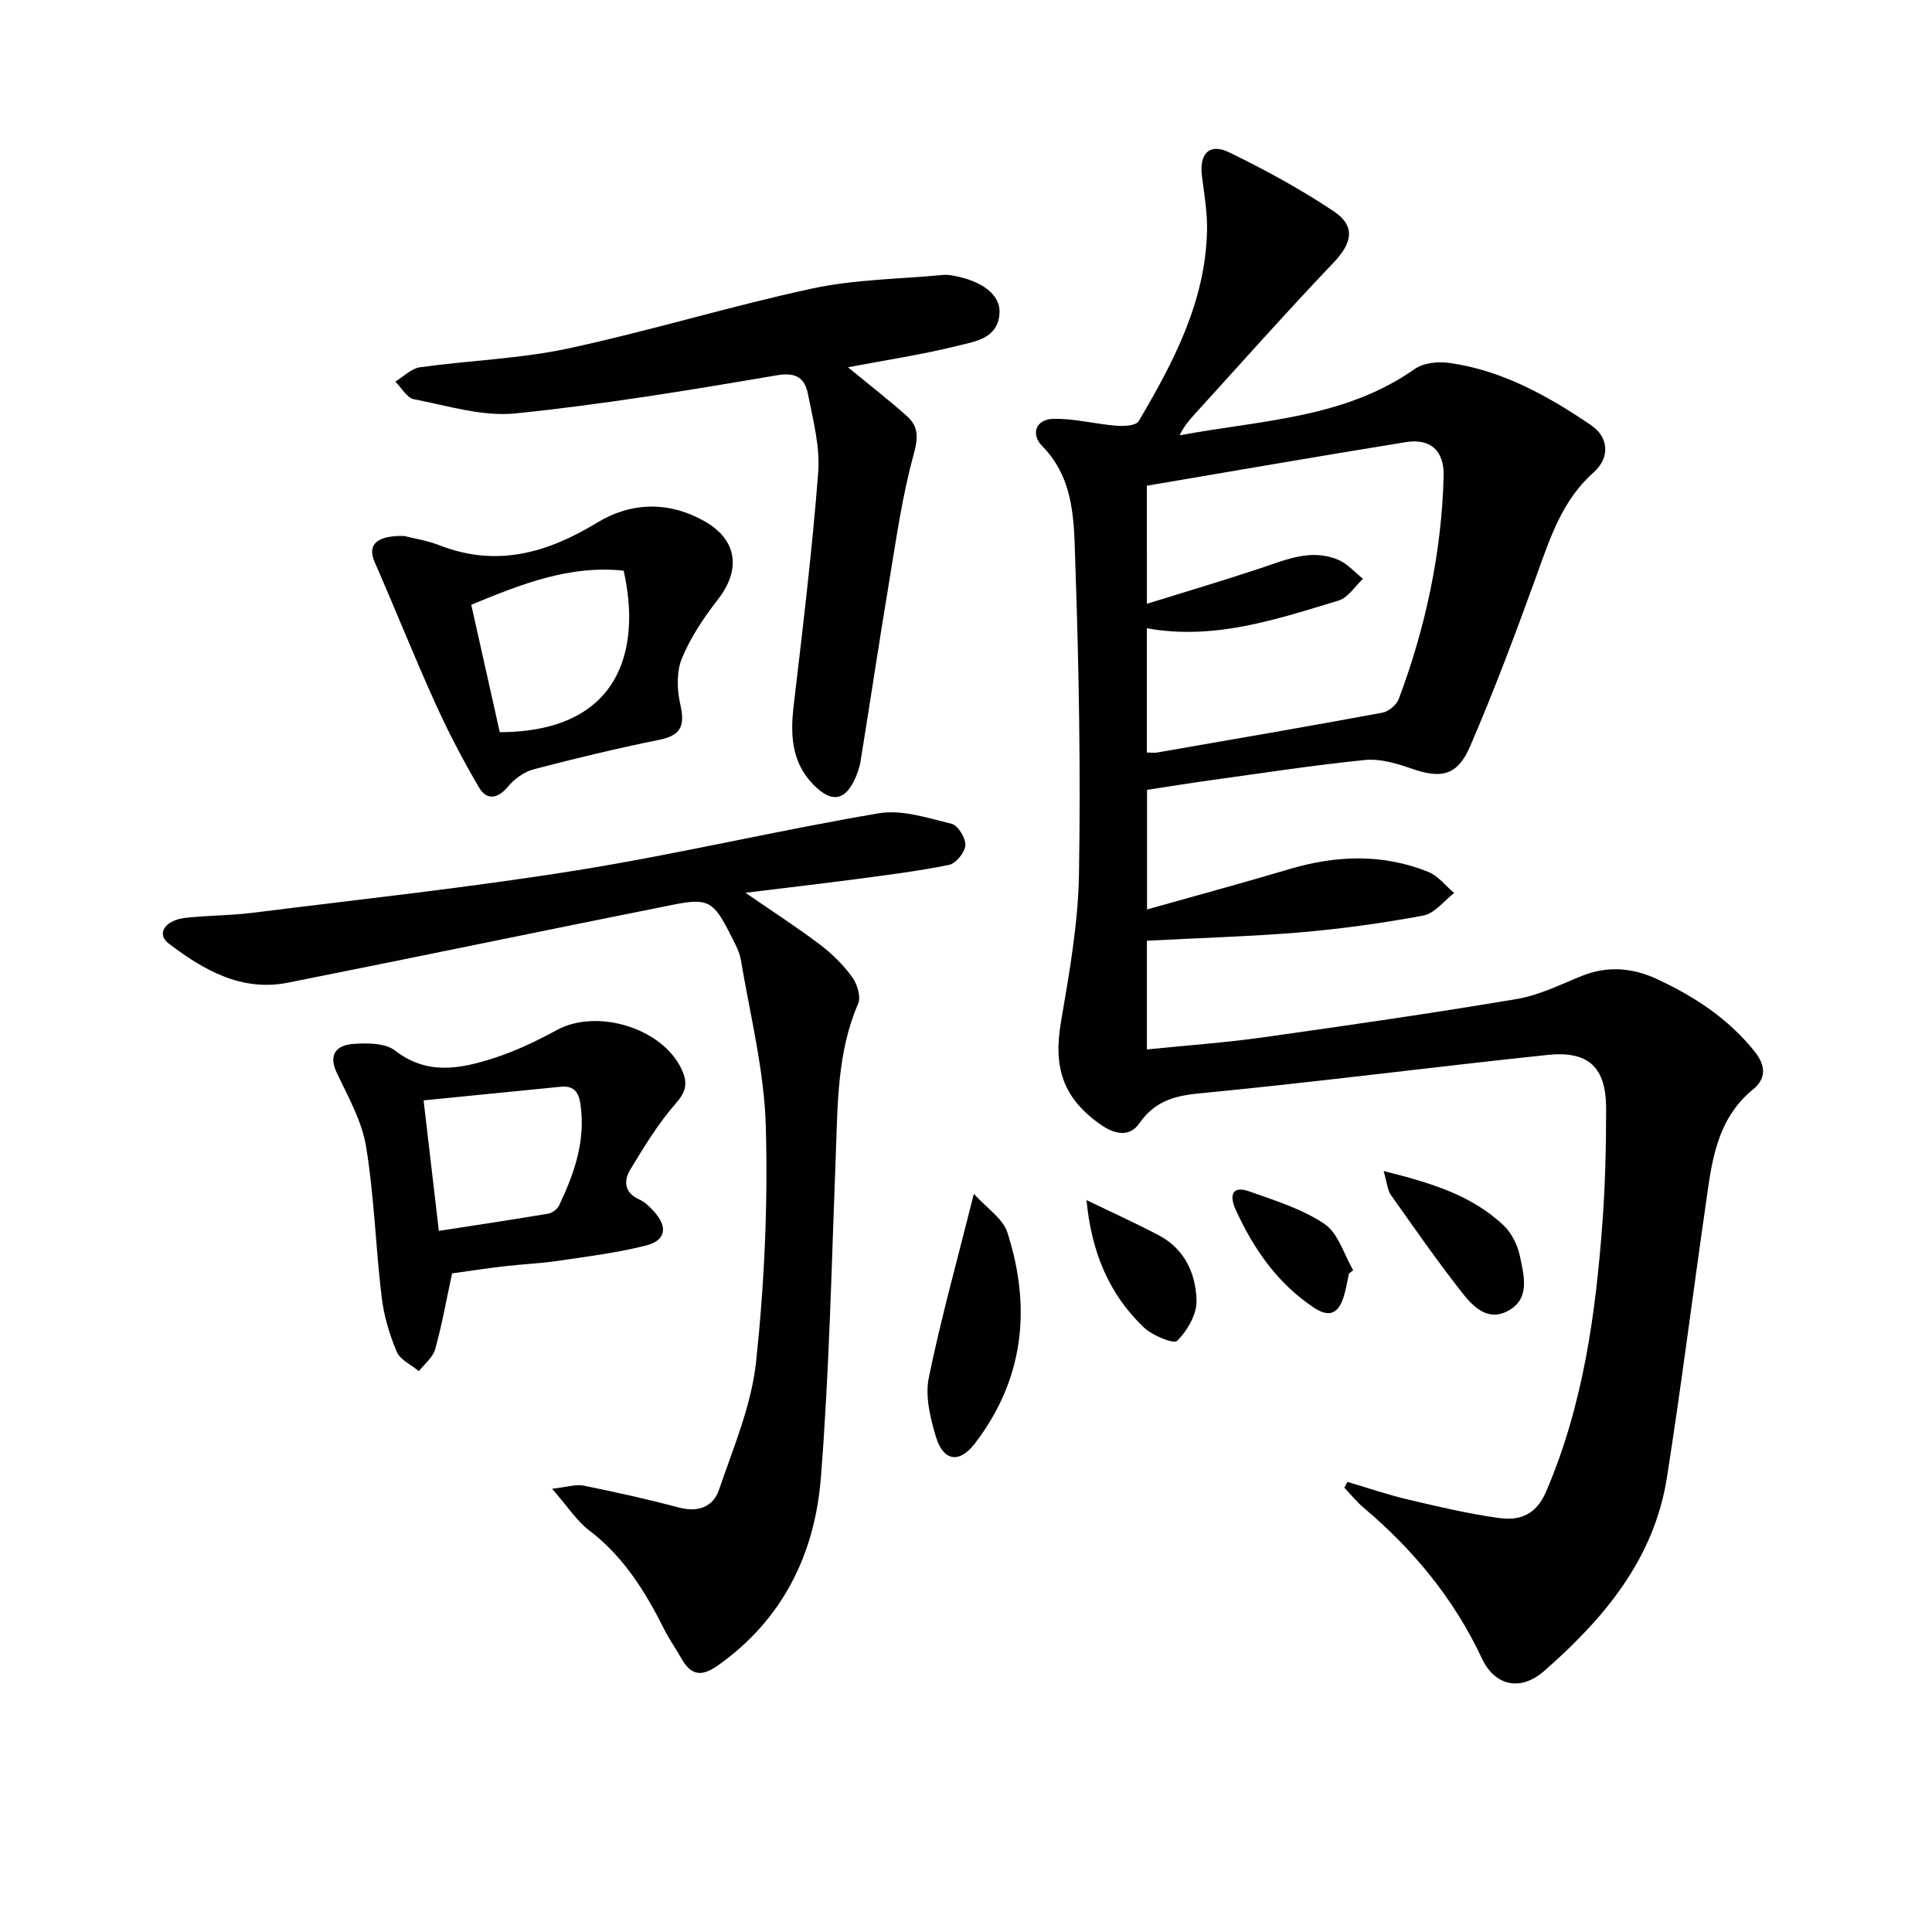
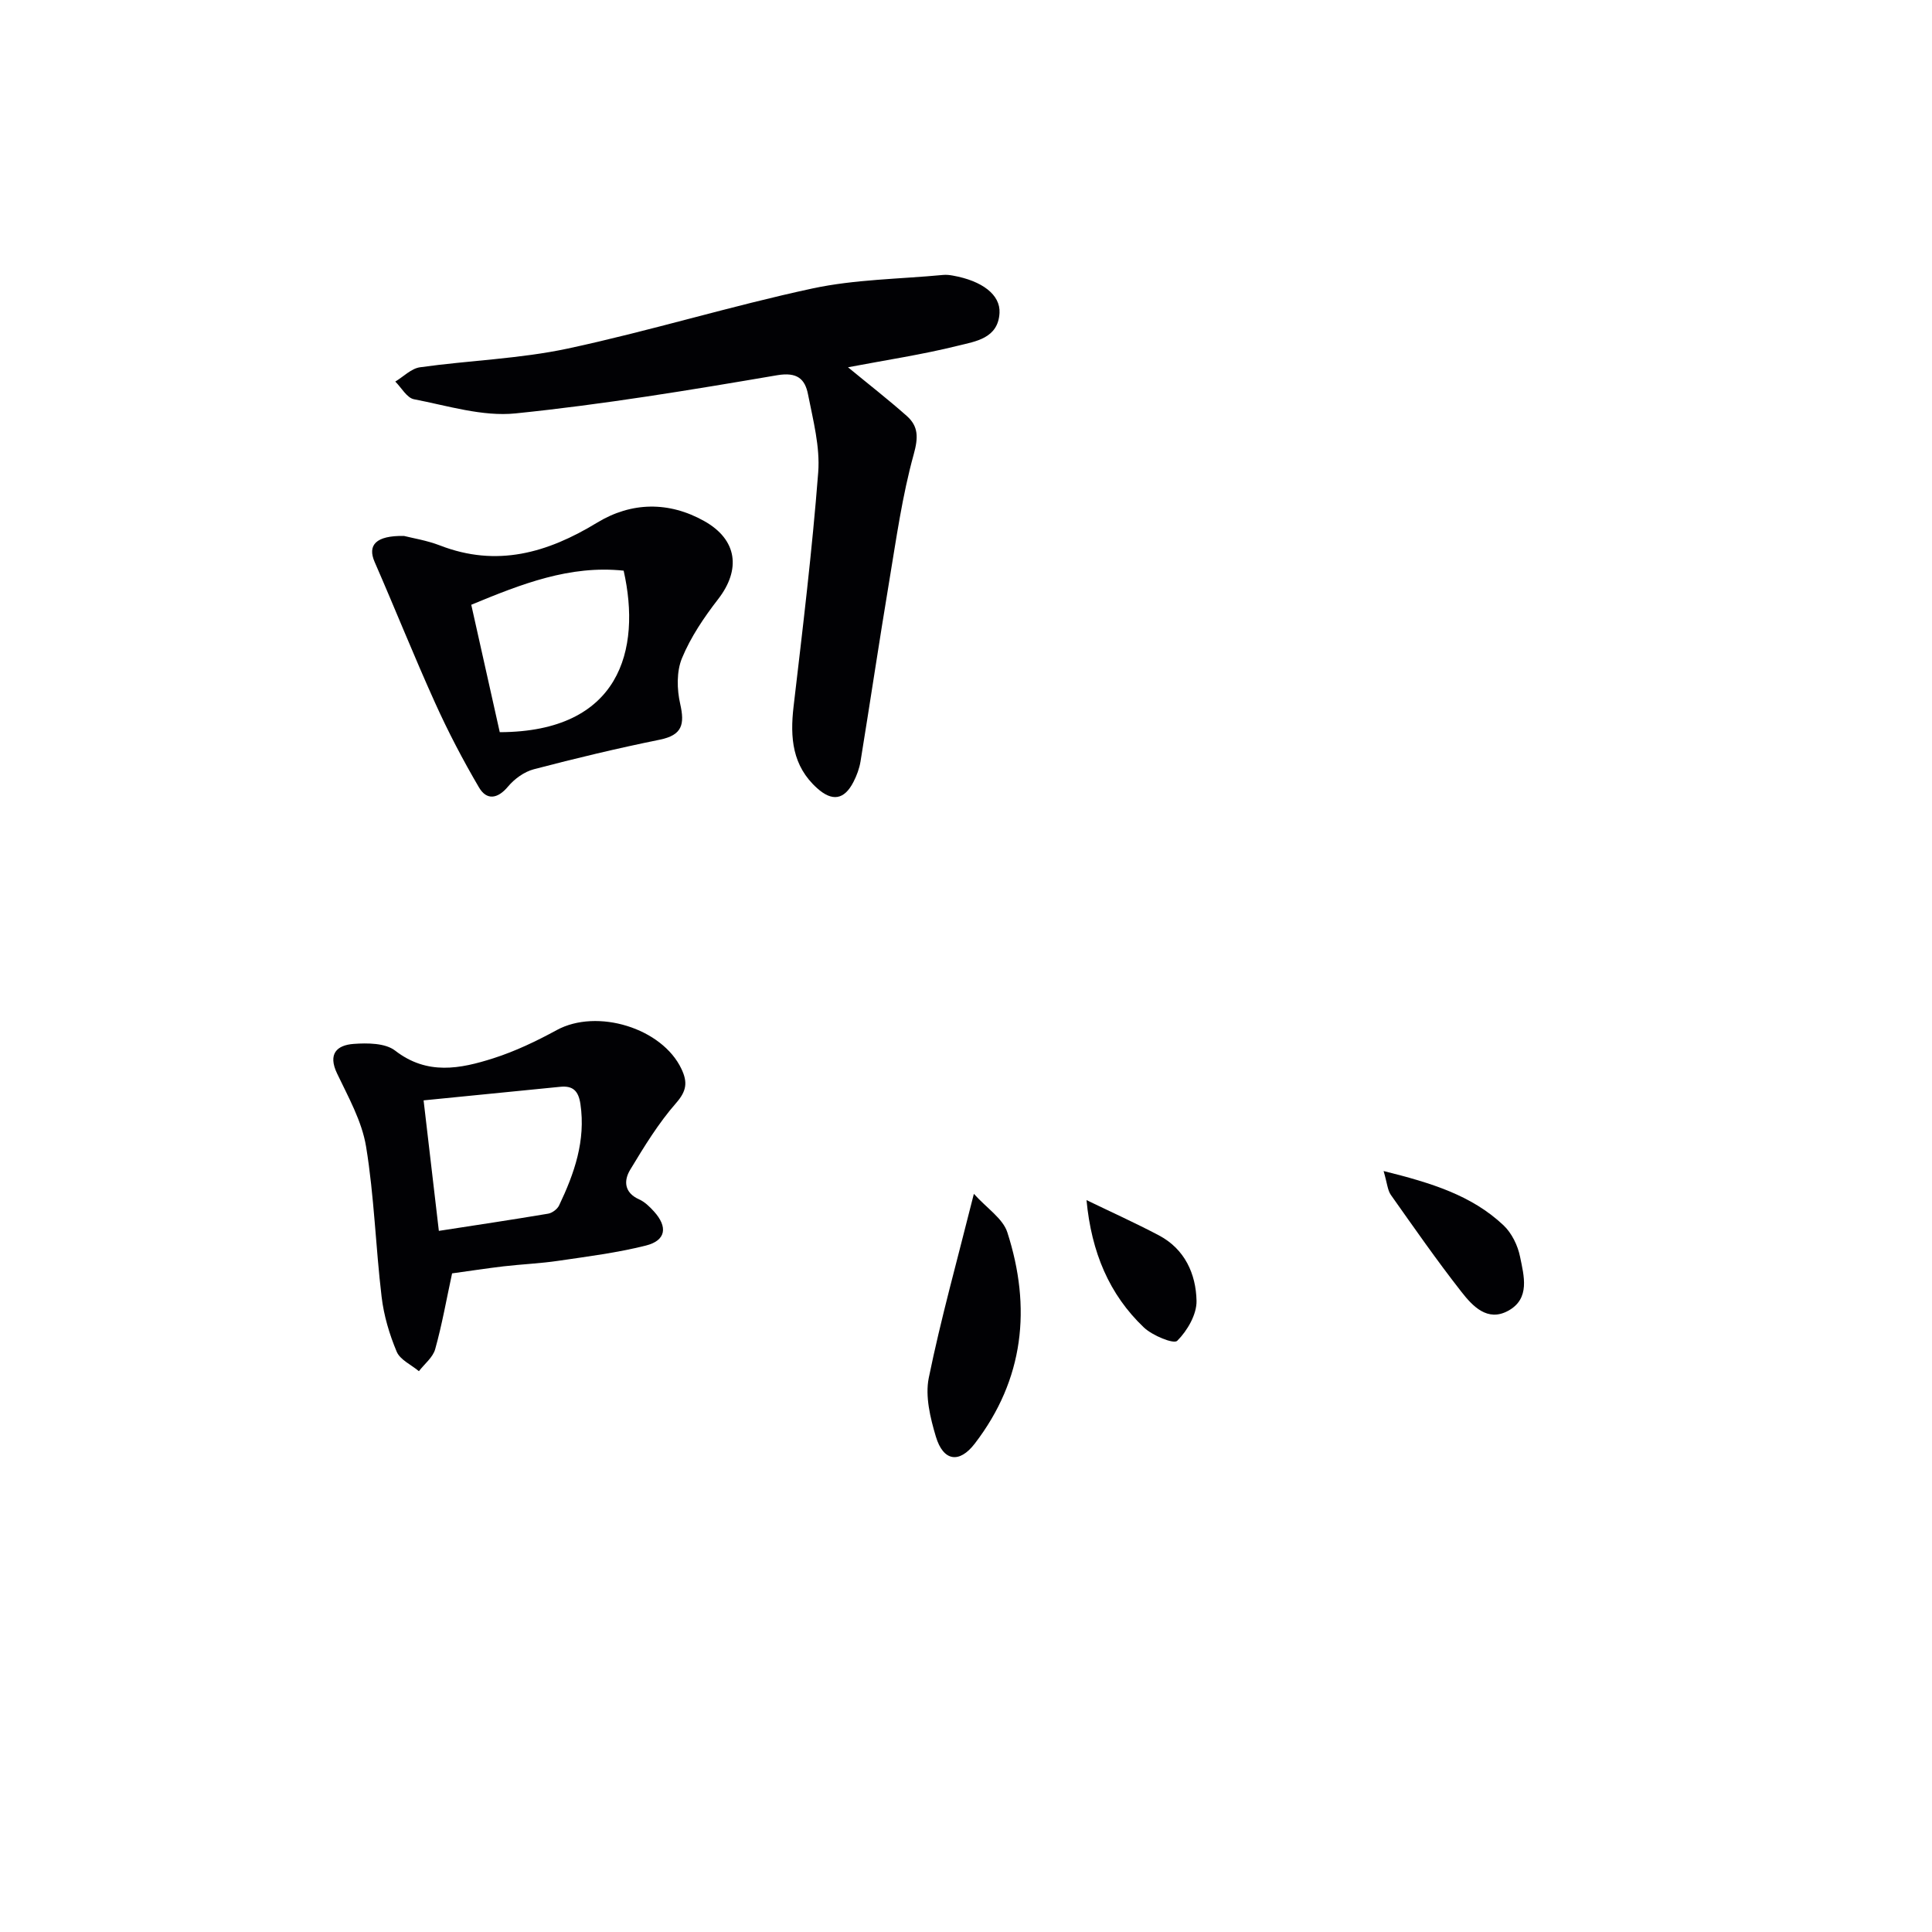
<svg xmlns="http://www.w3.org/2000/svg" enable-background="new 0 0 400 400" viewBox="0 0 400 400">
  <g fill="#010104">
-     <path d="m237.45 194.77v22.5c8.22-.83 16.14-1.39 23.99-2.49 17.58-2.47 35.16-5.01 52.67-7.96 4.62-.78 9.03-3.02 13.45-4.79 5.31-2.13 10.54-1.63 15.48.67 7.74 3.59 14.79 8.18 20.25 15.02 2.43 3.05 2.29 5.68-.32 7.81-7.77 6.35-8.6 15.37-9.87 24.24-2.69 18.7-5.05 37.46-7.98 56.13-2.65 16.89-13.02 29.19-25.38 40.03-4.91 4.31-10.24 3.18-12.96-2.63-5.76-12.3-14.17-22.46-24.48-31.17-1.45-1.22-2.65-2.74-3.97-4.13.21-.4.43-.8.64-1.19 4.15 1.22 8.25 2.64 12.45 3.63 6.28 1.48 12.59 2.98 18.96 3.85 4.24.58 7.64-.59 9.75-5.52 7.65-17.87 10.24-36.71 11.65-55.81.57-7.79.75-15.62.75-23.43 0-8.52-3.59-12.01-12.11-11.12-24.1 2.53-48.14 5.66-72.26 7.98-5.37.52-9.19 1.77-12.33 6.25-2.07 2.96-5.25 2.1-7.98.18-7.75-5.45-9.81-11.73-8.19-21.23 1.72-10.09 3.55-20.31 3.73-30.5.36-21.46-.01-42.96-.76-64.41-.29-8.44-.04-17.39-6.86-24.34-2.44-2.49-1.27-5.54 2.27-5.62 4.36-.1 8.75 1.07 13.14 1.43 1.53.12 4.02-.02 4.56-.93 7.21-12.21 13.82-24.74 14.16-39.4.09-3.78-.57-7.59-1.05-11.36-.59-4.64 1.53-6.91 5.63-4.92 7.43 3.61 14.75 7.6 21.62 12.18 4.66 3.1 3.83 6.63.02 10.63-9.87 10.35-19.36 21.07-29 31.65-1.08 1.18-2.09 2.43-2.89 4.13 16.68-3.14 34.01-3.42 48.67-13.73 1.8-1.27 4.8-1.59 7.09-1.27 10.96 1.51 20.42 6.8 29.4 12.88 3.75 2.54 3.95 6.79.54 9.81-6.56 5.81-9.03 13.68-11.87 21.52-4.29 11.83-8.7 23.64-13.69 35.18-2.67 6.17-6.03 6.74-12.2 4.59-3.05-1.06-6.47-2.08-9.59-1.76-10.7 1.08-21.35 2.73-32.01 4.2-4.26.59-8.5 1.28-13.09 1.98v24.76c10.04-2.83 19.76-5.46 29.41-8.33 9.71-2.89 19.35-3.26 28.83.56 2.04.82 3.58 2.88 5.35 4.37-2.11 1.61-4.03 4.22-6.36 4.66-8.47 1.59-17.04 2.76-25.63 3.5-10.36.85-20.81 1.14-31.63 1.72zm0-69.76c8.32-2.59 16.03-4.87 23.65-7.41 5.23-1.75 10.4-4.03 15.92-1.72 1.94.81 3.47 2.61 5.18 3.95-1.67 1.55-3.1 3.92-5.06 4.51-12.83 3.87-25.64 8.26-39.7 5.74v25.72c.88 0 1.55.1 2.18-.01 15.53-2.7 31.06-5.36 46.56-8.23 1.3-.24 2.96-1.61 3.42-2.84 5.56-14.87 8.87-30.23 9.29-46.14.14-5.25-2.71-7.87-7.84-7.04-17.82 2.88-35.61 5.97-53.61 9.02.01 7.82.01 15.4.01 24.45z" />
-     <path d="m154.34 184.84c5.98 4.12 10.86 7.26 15.47 10.76 2.49 1.89 4.8 4.18 6.63 6.7 1.04 1.43 1.85 4.06 1.23 5.49-4.35 10.08-4.22 20.72-4.63 31.34-.86 22.26-1.33 44.55-3.08 66.75-1.24 15.78-7.83 29.39-21.35 38.95-3.51 2.48-5.61 1.94-7.56-1.51-1.14-2.02-2.51-3.93-3.54-6-3.9-7.8-8.41-15.05-15.53-20.47-2.56-1.94-4.38-4.85-7.68-8.62 3.13-.35 4.93-.97 6.53-.65 6.65 1.35 13.29 2.83 19.85 4.56 3.95 1.04 7-.24 8.18-3.69 2.97-8.72 6.72-17.49 7.68-26.51 1.72-16.16 2.47-32.54 2.01-48.78-.32-11.49-3.23-22.93-5.15-34.36-.32-1.91-1.38-3.74-2.28-5.51-3.34-6.61-4.52-7.41-11.58-6.01-26.67 5.31-53.29 10.89-79.97 16.18-9.61 1.9-17.47-2.65-24.68-8.15-2.54-1.94-.78-4.78 3.45-5.27 4.62-.53 9.3-.47 13.91-1.05 22.4-2.81 44.86-5.22 67.14-8.79 20.95-3.36 41.65-8.29 62.58-11.82 4.78-.81 10.12.98 15.05 2.18 1.32.32 2.94 2.97 2.85 4.46-.09 1.47-1.97 3.76-3.41 4.05-6.48 1.32-13.07 2.12-19.64 3-7.06.93-14.14 1.74-22.48 2.77z" />
    <path d="m175.57 76.04c4.28 3.53 8.34 6.68 12.17 10.08 2.42 2.15 2.4 4.46 1.44 7.93-2.38 8.59-3.61 17.5-5.08 26.32-2.07 12.41-3.92 24.87-5.94 37.29-.24 1.45-.78 2.91-1.46 4.23-1.91 3.72-4.4 4.1-7.51 1.31-5.16-4.62-5.64-10.48-4.89-16.91 1.89-16.14 3.85-32.29 5.1-48.48.41-5.31-1.06-10.83-2.11-16.17-.62-3.17-2.23-4.66-6.4-3.95-17.98 3.07-36.02 6.05-54.15 7.9-6.85.7-14.06-1.59-21.03-2.93-1.47-.28-2.59-2.39-3.87-3.66 1.7-1.02 3.31-2.71 5.12-2.96 10.19-1.43 20.59-1.74 30.61-3.88 16.99-3.64 33.66-8.79 50.65-12.44 8.82-1.89 18.04-1.94 27.08-2.8.65-.06 1.34.02 1.99.14 6.05 1.08 9.85 3.96 9.65 7.72-.28 5.31-5 5.9-8.61 6.8-7.35 1.83-14.87 2.96-22.76 4.46z" />
    <path d="m93.6 263.64c-1.17 5.4-2.08 10.62-3.5 15.69-.47 1.7-2.21 3.05-3.37 4.56-1.58-1.33-3.89-2.35-4.6-4.04-1.51-3.59-2.66-7.47-3.12-11.34-1.24-10.36-1.53-20.85-3.22-31.13-.86-5.24-3.67-10.23-6.01-15.14-1.94-4.07-.02-5.86 3.44-6.11 2.86-.21 6.55-.19 8.59 1.39 6.64 5.14 13.48 3.77 20.32 1.59 4.54-1.45 8.93-3.55 13.13-5.84 8.36-4.55 21.85-.43 25.84 8.07 1.27 2.7 1.09 4.51-1.11 7.02-3.67 4.19-6.63 9.04-9.52 13.83-1.35 2.24-1.26 4.73 1.84 6.12 1.17.52 2.19 1.52 3.07 2.49 2.94 3.23 2.5 6.04-1.66 7.08-5.92 1.49-12.03 2.26-18.08 3.15-3.77.56-7.59.71-11.38 1.15-3.6.43-7.18.98-10.66 1.46zm-2.74-8.8c7.5-1.16 15.07-2.29 22.62-3.56.84-.14 1.9-.93 2.27-1.7 3.16-6.63 5.54-13.4 4.42-21.01-.41-2.76-1.59-3.82-4.18-3.56-9.47.93-18.94 1.88-28.29 2.81 1.08 9.26 2.03 17.4 3.16 27.02z" />
    <path d="m83.64 110.96c1.71.44 4.7.91 7.45 1.97 11.78 4.57 22.25 1.54 32.52-4.71 7.13-4.34 14.9-4.43 22.19-.34 6.91 3.87 7.6 10.08 2.88 16.17-2.92 3.77-5.68 7.85-7.48 12.21-1.15 2.77-1.06 6.47-.37 9.49.95 4.21.44 6.44-4.21 7.39-8.76 1.78-17.46 3.86-26.11 6.13-1.98.52-4 1.99-5.33 3.58-2.18 2.61-4.44 2.86-6.01.18-3.34-5.69-6.41-11.57-9.12-17.58-4.35-9.62-8.26-19.43-12.49-29.11-1.5-3.45.2-5.48 6.08-5.38zm13.93 14.25c2.05 9.19 3.99 17.84 5.9 26.38 24.87-.07 29.35-17.04 25.65-33.44-11.15-1.18-21.14 2.75-31.55 7.06z" />
-     <path d="m201.63 247.17c2.69 3 6.01 5.11 6.93 7.98 5.02 15.57 3.47 30.44-6.75 43.74-3.2 4.17-6.52 3.66-8.05-1.46-1.16-3.88-2.24-8.34-1.47-12.15 2.5-12.22 5.87-24.26 9.34-38.11z" />
+     <path d="m201.63 247.17c2.69 3 6.01 5.11 6.93 7.98 5.02 15.57 3.47 30.44-6.75 43.74-3.2 4.17-6.52 3.66-8.05-1.46-1.16-3.88-2.24-8.34-1.47-12.15 2.5-12.22 5.87-24.26 9.34-38.11" />
    <path d="m286.46 242.45c9.94 2.47 18.25 5.04 24.82 11.23 1.71 1.61 2.96 4.18 3.43 6.51.8 3.95 2.16 8.68-2.47 11.2-4.29 2.34-7.36-.98-9.67-3.93-5.1-6.51-9.83-13.31-14.61-20.07-.68-.97-.75-2.37-1.5-4.94z" />
    <path d="m224.95 248.47c5 2.42 10.08 4.71 14.99 7.3 5.36 2.83 7.67 7.98 7.79 13.55.06 2.82-1.91 6.2-4 8.28-.73.73-5.14-1.09-6.9-2.76-7.17-6.82-10.86-15.55-11.88-26.37z" />
-     <path d="m279.29 263.68c-.35 1.6-.6 3.22-1.09 4.78-1.08 3.46-2.94 4.45-6.26 2.22-7.57-5.08-12.47-12.22-16.15-20.33-1.25-2.76-.78-4.97 2.84-3.69 5.35 1.9 10.98 3.63 15.6 6.75 2.84 1.92 4.01 6.3 5.93 9.57-.29.24-.58.47-.87.7z" />
  </g>
</svg>